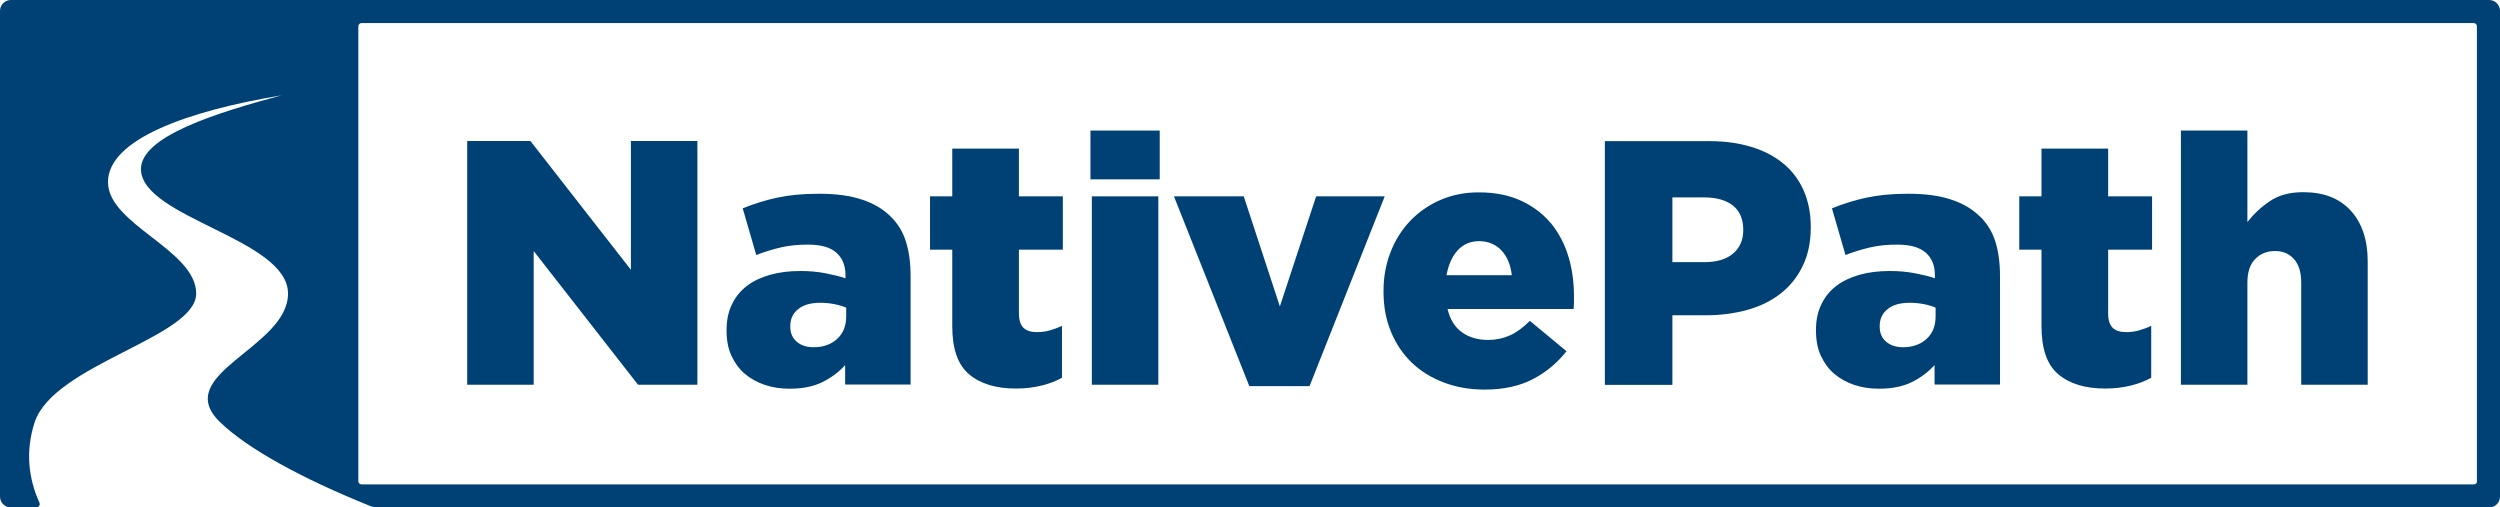
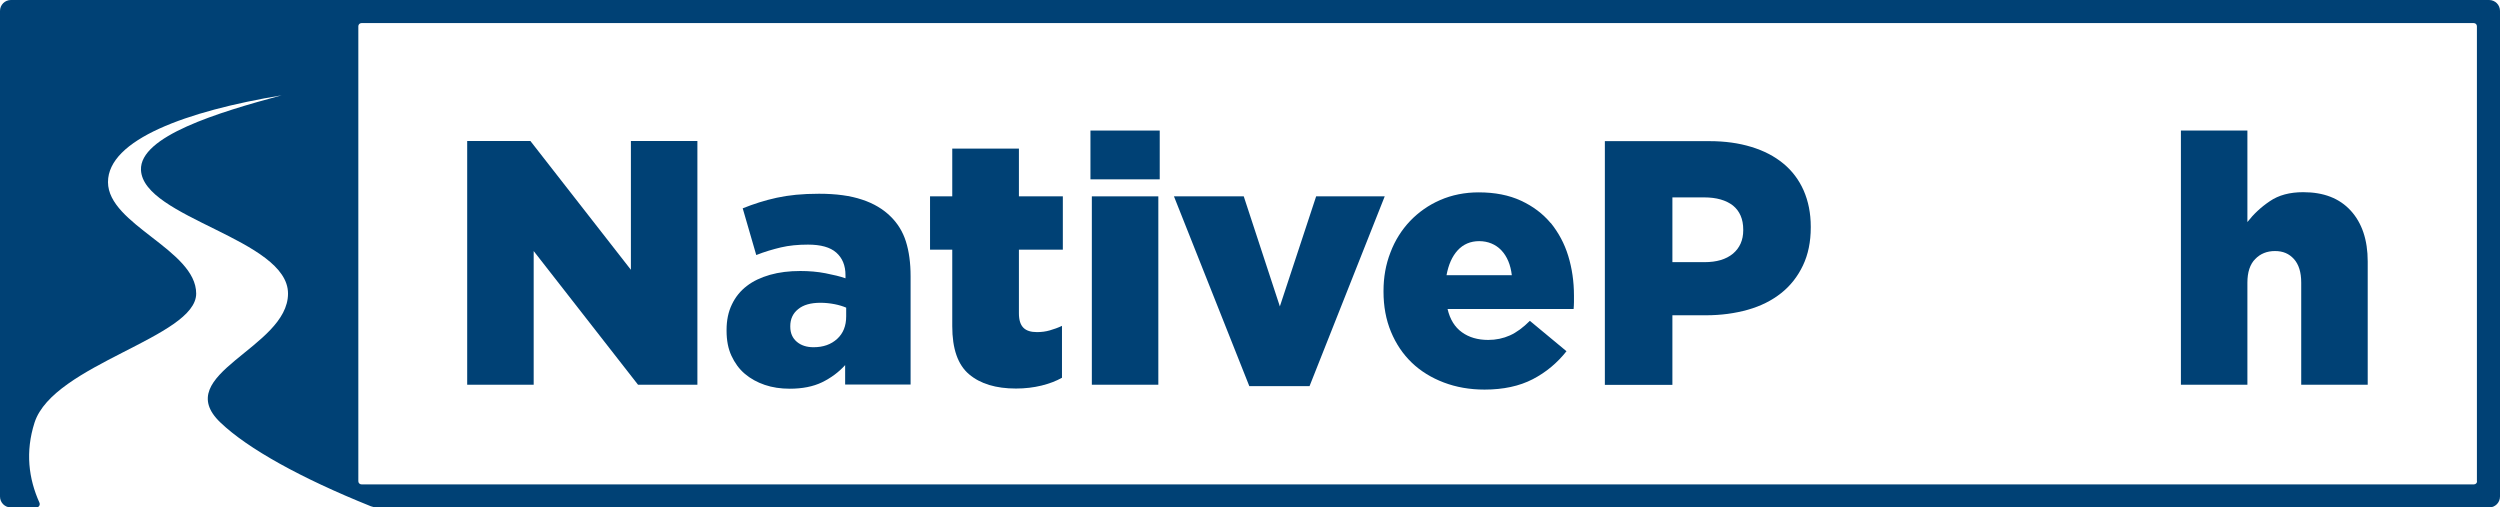
<svg xmlns="http://www.w3.org/2000/svg" id="Layer_2" viewBox="0 0 144 29.23" width="144" height="29.23">
  <defs>
    <style>.cls-1{fill:#004175;}</style>
  </defs>
  <g id="Layer_1-2">
    <g id="Left_Side">
      <g id="logo">
        <path class="cls-1" d="m143.37,0H.63c-.35,0-.63.28-.63.63v27.97c0,.35.28.63.63.63h1.46c.15,0,.24-.15.18-.28-.62-1.38-.82-2.92-.28-4.61,1.09-3.36,9.31-4.91,9.31-7.43s-5.08-3.97-5.08-6.42,4.53-4.09,10-5c-3.68.99-8.18,2.36-8.1,4.3.12,2.77,8.47,3.98,8.47,7.12s-6.82,4.64-3.89,7.43c1.57,1.5,4.63,3.2,8.66,4.82.11.04.23.07.34.07h121.67c.35,0,.63-.28.63-.63V.63c0-.35-.28-.63-.63-.63m-.69,27.72c0,.1-.08.18-.18.18H20.82c-.1,0-.18-.08-.18-.18V1.51c0-.1.08-.18.18-.18h121.67c.1,0,.18.08.18.18v26.22Z" />
        <polygon class="cls-1" points="36.34 15.54 30.55 8.12 26.91 8.12 26.91 22.16 30.74 22.16 30.74 14.46 36.75 22.16 40.17 22.16 40.17 8.12 36.34 8.12 36.34 15.54" />
        <path class="cls-1" d="m51.31,12.48c-.43-.43-.98-.76-1.65-.98-.68-.23-1.5-.34-2.48-.34s-1.75.08-2.44.23c-.69.15-1.34.36-1.96.61l.78,2.69c.48-.19.96-.33,1.42-.44.47-.11.99-.16,1.56-.16.74,0,1.28.15,1.63.46.35.31.53.74.53,1.3v.18c-.31-.11-.69-.2-1.15-.29-.46-.09-.95-.13-1.45-.13-.64,0-1.22.07-1.75.22-.52.15-.97.36-1.33.64-.37.28-.66.64-.86,1.06-.21.43-.31.92-.31,1.48v.04c0,.55.09,1.03.28,1.44.19.41.44.76.77,1.04.33.28.71.49,1.15.64.44.15.92.22,1.44.22.72,0,1.34-.12,1.86-.37.51-.25.96-.58,1.33-.99v1.12h3.77v-6.24c0-.76-.09-1.43-.27-2-.18-.57-.48-1.05-.89-1.45m-2.55,5.76c0,.55-.17.98-.52,1.3-.35.32-.8.48-1.36.48-.39,0-.71-.1-.96-.31-.25-.21-.38-.5-.38-.87v-.04c0-.4.15-.73.45-.97.3-.25.73-.37,1.29-.37.28,0,.55.03.81.08.26.05.48.12.67.2v.5Z" />
        <path class="cls-1" d="m58.68,8.56h-3.83v2.75h-1.28v3.07h1.28v4.41c0,1.3.32,2.22.97,2.77.65.55,1.55.82,2.7.82.53,0,1.02-.06,1.47-.17s.84-.26,1.18-.45v-2.99c-.23.11-.46.19-.7.26-.24.07-.49.1-.74.1-.35,0-.61-.08-.78-.25-.17-.17-.26-.44-.26-.83v-3.67h2.53v-3.07h-2.53v-2.75Z" />
        <rect class="cls-1" x="62.81" y="7.52" width="3.99" height="2.81" />
        <rect class="cls-1" x="62.89" y="11.31" width="3.83" height="10.85" />
        <polygon class="cls-1" points="75.81 11.31 73.72 17.65 71.64 11.31 67.62 11.31 71.96 22.24 75.43 22.24 79.76 11.31 75.81 11.31" />
        <path class="cls-1" d="m89.32,12.85c-.45-.54-1.02-.97-1.71-1.29-.69-.32-1.5-.48-2.44-.48-.8,0-1.54.15-2.21.44-.67.29-1.25.7-1.74,1.21-.49.52-.87,1.12-1.13,1.81-.27.69-.4,1.43-.4,2.22v.04c0,.84.14,1.61.43,2.31.29.7.69,1.29,1.2,1.78.51.49,1.13.87,1.84,1.14.71.27,1.49.41,2.35.41,1.08,0,2.01-.2,2.78-.6.77-.4,1.41-.94,1.94-1.61l-2.11-1.75c-.39.39-.77.67-1.15.84-.38.17-.8.26-1.25.26-.6,0-1.11-.15-1.51-.44-.41-.29-.69-.74-.83-1.34h7.26c.01-.13.02-.27.02-.4v-.38c0-.8-.11-1.56-.33-2.28-.22-.72-.56-1.34-1-1.89m-6.01,3c.11-.6.32-1.08.64-1.43.32-.35.74-.53,1.24-.53s.95.18,1.28.53c.33.35.53.83.6,1.43h-3.77Z" />
        <path class="cls-1" d="m102.72,9.42c-.51-.42-1.12-.74-1.85-.96-.72-.22-1.52-.33-2.41-.33h-6.02v14.04h3.89v-4.01h1.93c.87,0,1.68-.11,2.42-.32.74-.21,1.38-.53,1.92-.96.54-.43.95-.96,1.25-1.59.3-.63.45-1.36.45-2.19v-.04c0-.78-.14-1.47-.41-2.09-.27-.61-.66-1.13-1.17-1.55m-2.31,3.85c0,.56-.2,1.01-.59,1.34-.4.33-.94.49-1.64.49h-1.85v-3.73h1.83c.71,0,1.26.16,1.66.47.39.32.59.78.59,1.38v.04Z" />
-         <path class="cls-1" d="m114.05,12.48c-.43-.43-.98-.76-1.65-.98-.68-.23-1.5-.34-2.48-.34s-1.75.08-2.44.23c-.69.15-1.34.36-1.96.61l.78,2.69c.48-.19.96-.33,1.42-.44.47-.11.99-.16,1.56-.16.74,0,1.28.15,1.64.46.35.31.53.74.53,1.3v.18c-.31-.11-.69-.2-1.15-.29-.46-.09-.95-.13-1.45-.13-.64,0-1.22.07-1.75.22-.52.15-.97.36-1.33.64-.37.28-.66.64-.86,1.06-.21.43-.31.92-.31,1.48v.04c0,.55.09,1.03.28,1.44.19.41.44.76.77,1.04.33.28.71.49,1.15.64.44.15.92.22,1.44.22.72,0,1.34-.12,1.86-.37.51-.25.96-.58,1.33-.99v1.12h3.77v-6.24c0-.76-.09-1.43-.27-2-.18-.57-.48-1.05-.89-1.45m-2.55,5.76c0,.55-.17.98-.52,1.3-.35.32-.8.48-1.36.48-.39,0-.71-.1-.96-.31-.25-.21-.38-.5-.38-.87v-.04c0-.4.15-.73.45-.97.3-.25.73-.37,1.29-.37.28,0,.55.03.81.08.26.05.49.12.67.2v.5Z" />
-         <path class="cls-1" d="m121.42,8.56h-3.83v2.75h-1.28v3.07h1.28v4.41c0,1.3.32,2.22.97,2.77.65.55,1.55.82,2.7.82.54,0,1.02-.06,1.47-.17.44-.11.84-.26,1.18-.45v-2.99c-.23.11-.46.19-.7.26-.24.07-.49.1-.74.1-.35,0-.61-.08-.78-.25-.17-.17-.26-.44-.26-.83v-3.67h2.53v-3.07h-2.53v-2.75Z" />
        <path class="cls-1" d="m132.66,11.07c-.77,0-1.41.17-1.92.52-.52.35-.94.75-1.29,1.2v-5.27h-3.83v14.64h3.83v-5.88c0-.6.15-1.06.45-1.36.3-.31.68-.46,1.14-.46s.81.15,1.09.46c.28.31.42.76.42,1.36v5.88h3.83v-7.1c0-1.24-.33-2.22-.98-2.93-.65-.71-1.56-1.06-2.73-1.06" />
      </g>
    </g>
  </g>
</svg>